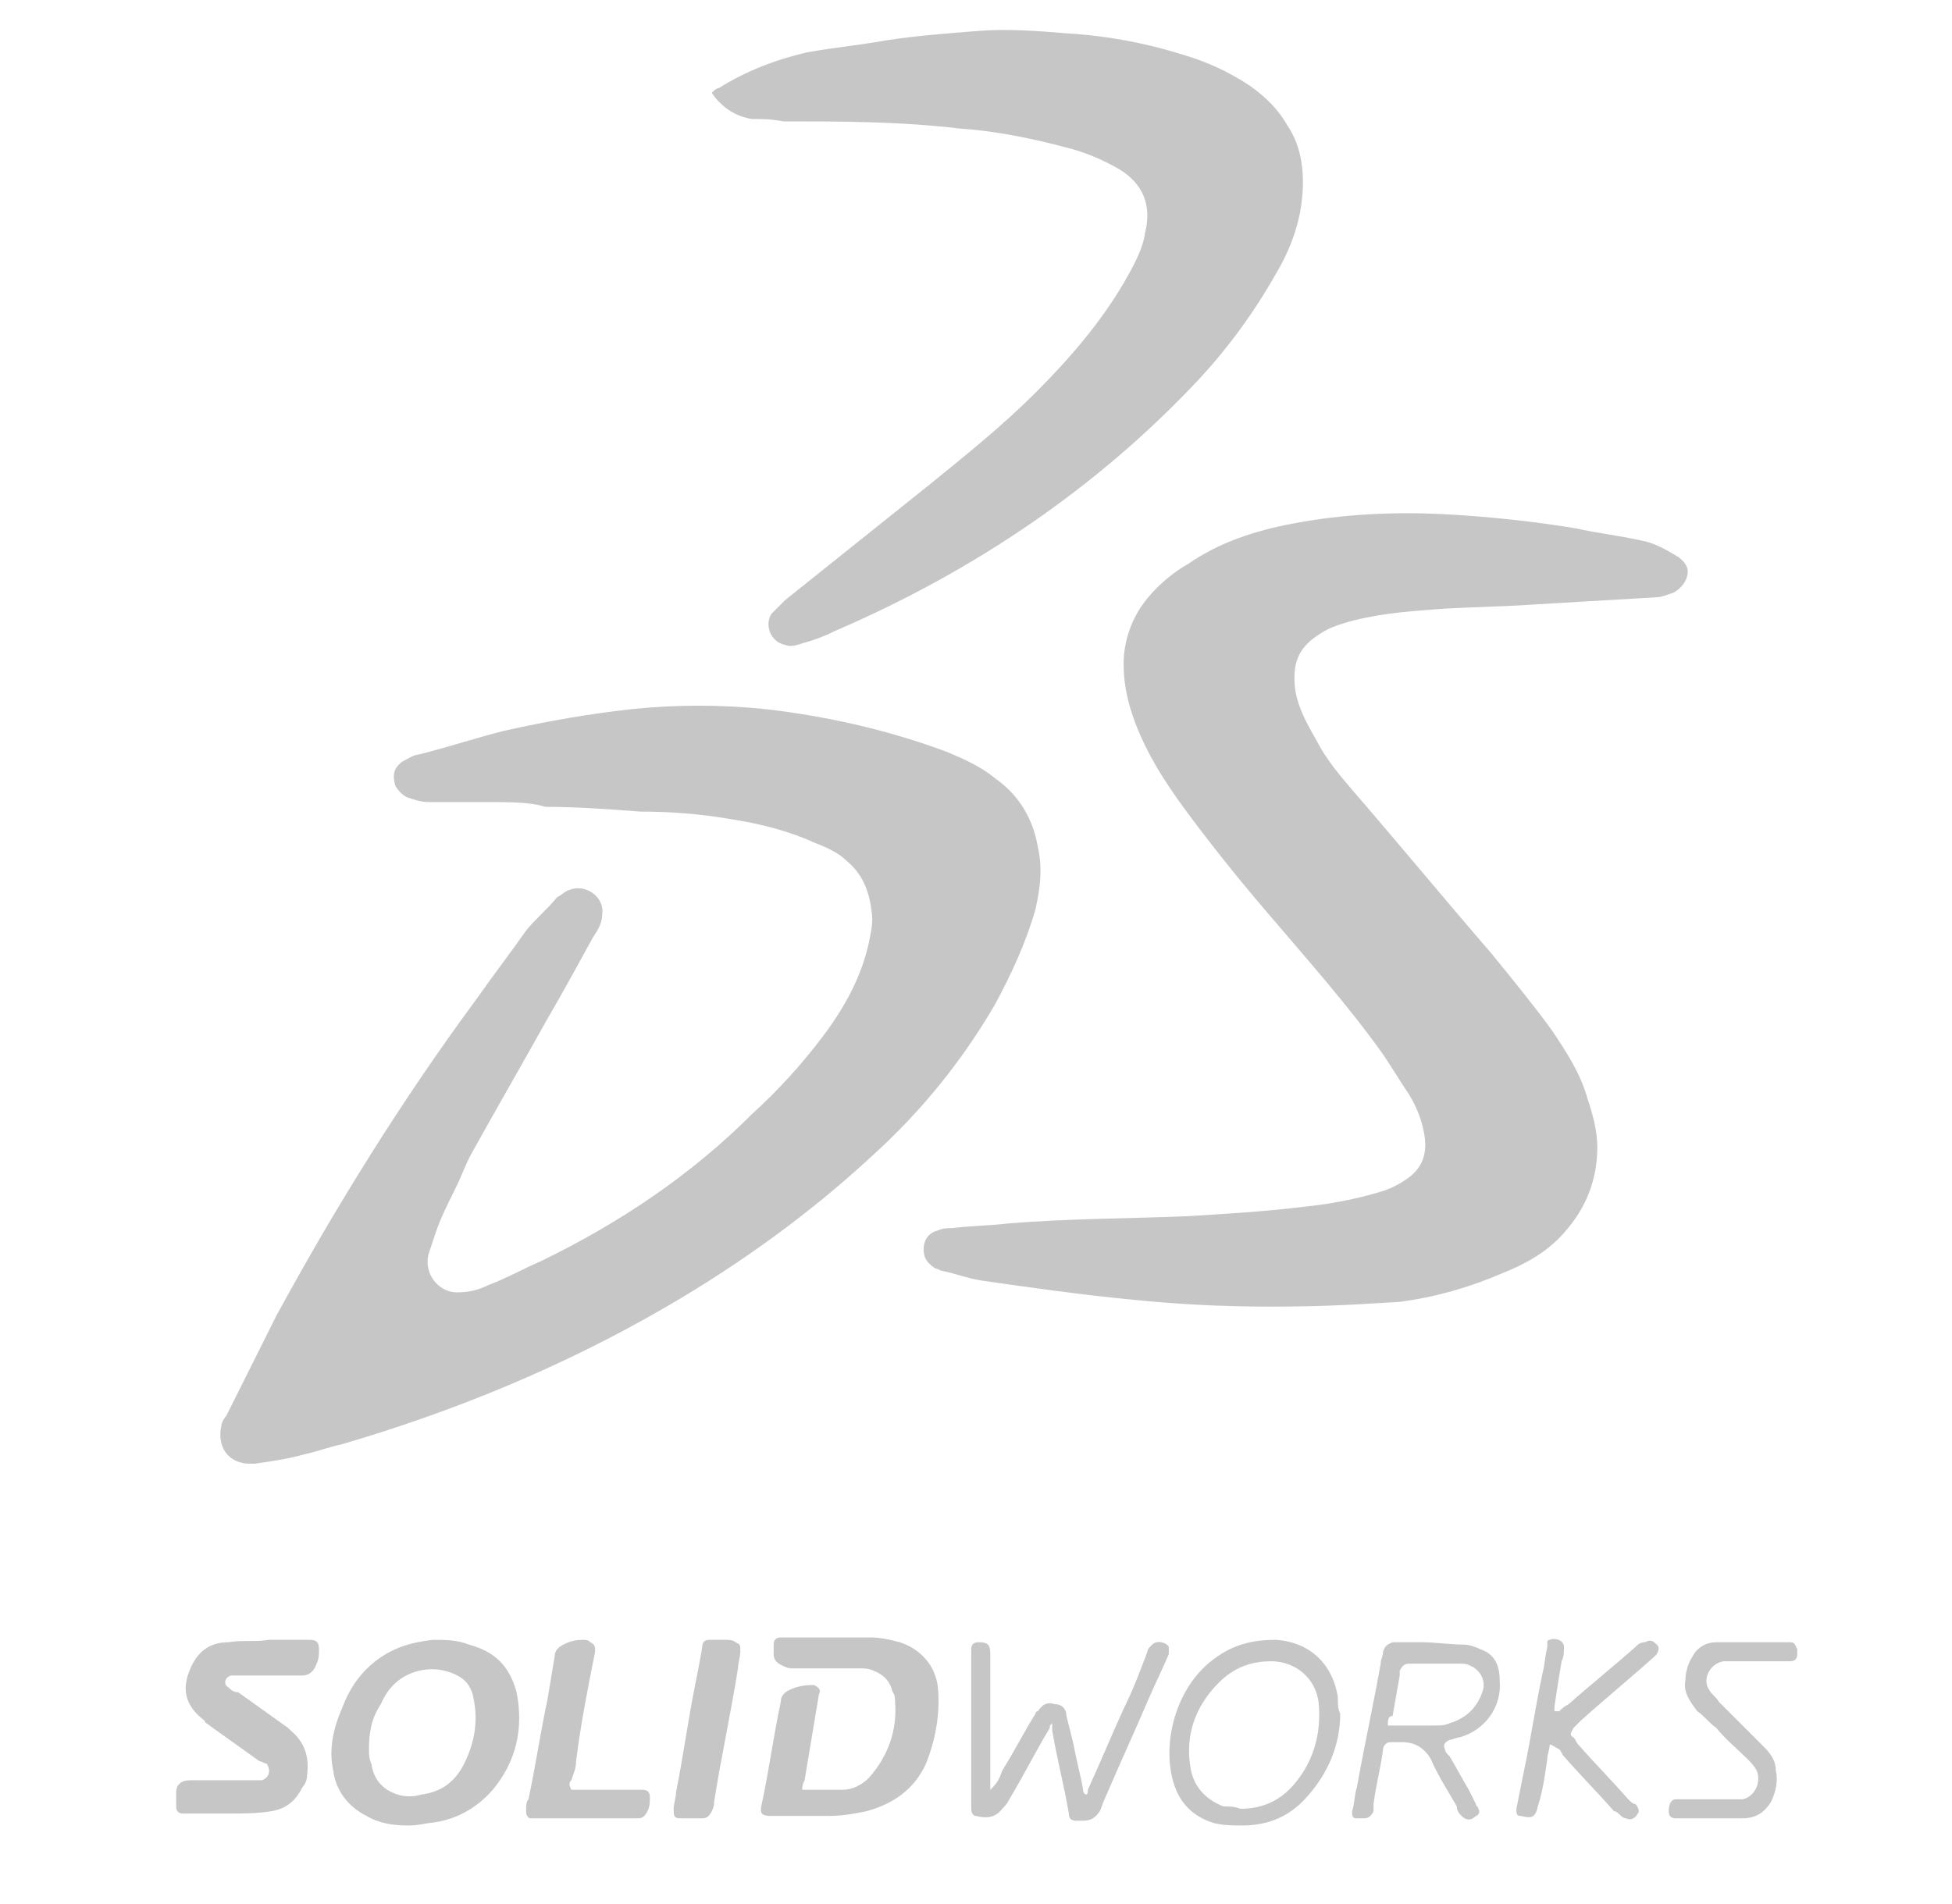
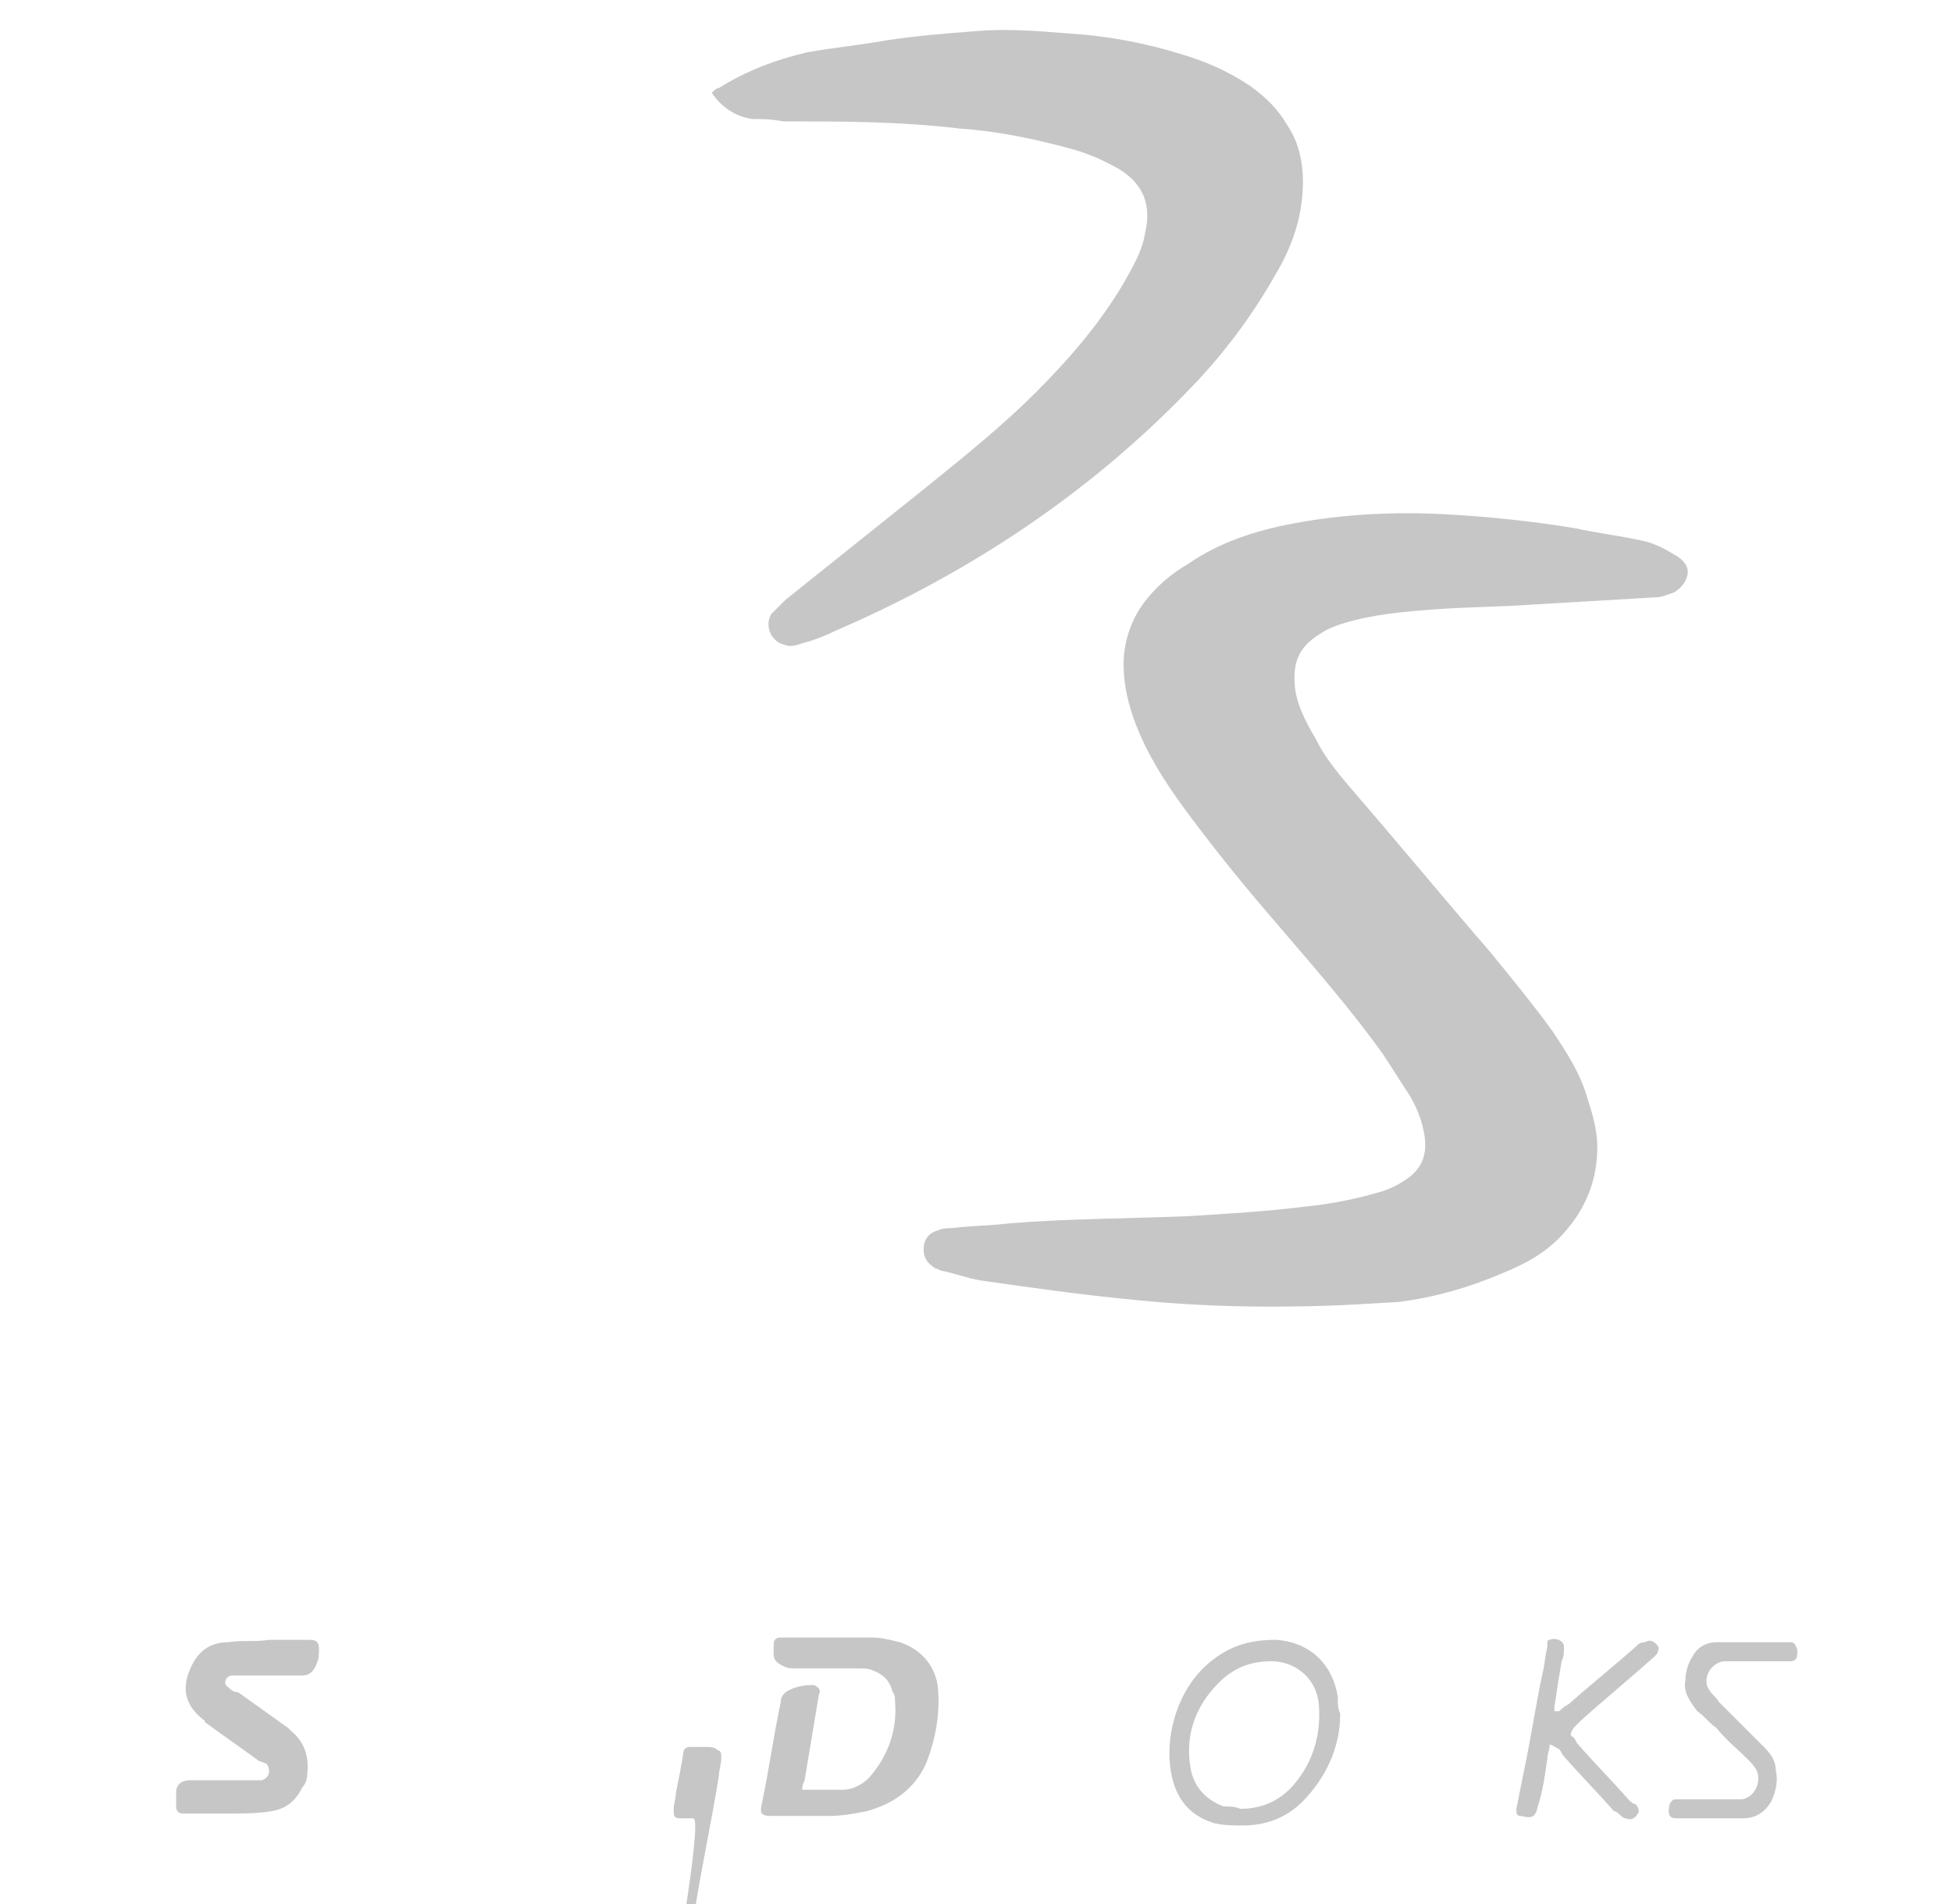
<svg xmlns="http://www.w3.org/2000/svg" version="1.1" id="Livello_1" x="0px" y="0px" viewBox="0 0 82 80" style="enable-background:new 0 0 82 80;" xml:space="preserve">
  <style type="text/css">
	.st0{fill:#C6C6C6;}
</style>
  <g id="Ad12HK_2_">
    <g>
-       <path class="st0" d="M20.5,33.7c-0.8,0-1.7,0-2.5,0c-0.3,0-0.6-0.1-0.9-0.2c-0.2-0.1-0.4-0.3-0.5-0.5c-0.1-0.4-0.1-0.7,0.3-1    c0.2-0.1,0.5-0.3,0.7-0.3c1.2-0.3,2.4-0.7,3.6-1c1.8-0.4,3.5-0.7,5.3-0.9c1.9-0.2,3.8-0.2,5.7,0c2.6,0.3,5.2,0.9,7.6,1.8    c0.7,0.3,1.4,0.6,2,1.1c1,0.7,1.6,1.7,1.8,2.9c0.2,0.9,0.1,1.7-0.1,2.6c-0.4,1.4-1,2.7-1.7,4c-1.4,2.4-3.1,4.5-5.2,6.4    C34,51,31.1,53.1,28,54.9c-4.3,2.5-8.9,4.4-13.7,5.8c-0.5,0.1-1,0.3-1.5,0.4c-0.7,0.2-1.4,0.3-2.1,0.4c-0.1,0-0.1,0-0.2,0    c-0.9,0-1.4-0.7-1.2-1.6c0-0.1,0.1-0.3,0.2-0.4c0.7-1.4,1.4-2.8,2.1-4.2c2.5-4.6,5.3-9.1,8.4-13.3c0.7-1,1.4-1.9,2.1-2.9    c0.4-0.5,0.9-0.9,1.3-1.4c0.2-0.1,0.4-0.3,0.5-0.3c0.7-0.3,1.5,0.3,1.4,1c0,0.4-0.2,0.7-0.4,1c-0.6,1.1-1.2,2.2-1.9,3.4    c-1,1.8-2.1,3.7-3.1,5.5c-0.3,0.5-0.5,1.1-0.8,1.7c-0.3,0.6-0.6,1.2-0.8,1.8c-0.1,0.3-0.2,0.6-0.3,0.9c-0.2,0.8,0.4,1.6,1.2,1.6    c0.5,0,0.9-0.1,1.3-0.3c0.8-0.3,1.5-0.7,2.2-1c3.3-1.6,6.3-3.6,8.9-6.2c1.1-1,2.1-2.1,3-3.3c0.9-1.2,1.6-2.5,1.9-3.9    c0.1-0.5,0.2-0.9,0.1-1.4c-0.1-0.8-0.4-1.5-1-2c-0.4-0.4-0.9-0.6-1.4-0.8c-1.1-0.5-2.3-0.8-3.6-1c-1.2-0.2-2.4-0.3-3.7-0.3    c-1.3-0.1-2.7-0.2-4-0.2C22.3,33.7,21.4,33.7,20.5,33.7C20.5,33.7,20.5,33.7,20.5,33.7z" />
      <path class="st0" d="M53.3,54.9c-1.9,0-3.9-0.1-5.8-0.3c-2.1-0.2-4.2-0.5-6.3-0.8c-0.6-0.1-1.1-0.3-1.6-0.4    c-0.1,0-0.2-0.1-0.3-0.1c-0.3-0.2-0.5-0.4-0.5-0.8c0-0.4,0.2-0.7,0.6-0.8c0.2-0.1,0.4-0.1,0.6-0.1c0.8-0.1,1.6-0.1,2.4-0.2    c2.5-0.2,5-0.2,7.5-0.3c1.6-0.1,3.3-0.2,4.9-0.4c1-0.1,2.1-0.3,3.1-0.6c0.4-0.1,0.8-0.3,1.1-0.5c0.8-0.5,1-1.2,0.8-2.1    c-0.1-0.5-0.3-1-0.6-1.5c-0.4-0.6-0.7-1.1-1.1-1.7c-1.5-2.1-3.2-4-4.9-6c-1.2-1.4-2.4-2.9-3.5-4.4c-0.8-1.1-1.5-2.2-2-3.5    c-0.3-0.8-0.5-1.6-0.5-2.5c0-0.9,0.3-1.8,0.8-2.5c0.5-0.7,1.2-1.3,1.9-1.7c1.3-0.9,2.8-1.4,4.4-1.7c2.1-0.4,4.2-0.5,6.3-0.4    c1.9,0.1,3.8,0.3,5.6,0.6c0.9,0.2,1.8,0.3,2.7,0.5c0.6,0.1,1.1,0.4,1.6,0.7c0.4,0.3,0.5,0.6,0.3,1c-0.1,0.2-0.3,0.4-0.5,0.5    c-0.3,0.1-0.5,0.2-0.8,0.2c-1.7,0.1-3.4,0.2-5.1,0.3c-1.4,0.1-2.7,0.1-4.1,0.2c-1.3,0.1-2.6,0.2-3.9,0.6c-0.3,0.1-0.6,0.2-0.9,0.4    c-1,0.6-1.2,1.3-1.1,2.3c0.1,0.8,0.5,1.5,0.9,2.2c0.4,0.8,1,1.5,1.6,2.2c1.9,2.2,3.8,4.5,5.7,6.7c0.9,1.1,1.8,2.2,2.6,3.3    c0.6,0.9,1.2,1.8,1.5,2.9c0.2,0.6,0.4,1.3,0.4,2c0,1.4-0.5,2.6-1.4,3.6c-0.7,0.8-1.6,1.3-2.6,1.7c-1.4,0.6-2.8,1-4.3,1.2    C57,54.8,55.9,54.9,53.3,54.9z" />
      <path class="st0" d="M29.9,3.9c0.1-0.1,0.2-0.2,0.3-0.2c1.1-0.7,2.4-1.2,3.7-1.5c1.1-0.2,2.2-0.3,3.3-0.5c1.3-0.2,2.6-0.3,3.9-0.4    c1.2-0.1,2.5,0,3.7,0.1c1.7,0.1,3.3,0.4,4.9,0.9c1,0.3,1.9,0.7,2.8,1.3c0.7,0.5,1.2,1,1.6,1.7c0.6,0.9,0.7,2,0.6,3    c-0.1,1.1-0.5,2.2-1.1,3.2c-0.9,1.6-2,3.1-3.2,4.4c-4.3,4.6-9.5,8.1-15.3,10.6c-0.4,0.2-0.9,0.4-1.3,0.5c-0.3,0.1-0.6,0.2-0.8,0.1    c-0.6-0.1-0.9-0.8-0.6-1.3c0.2-0.2,0.4-0.4,0.6-0.6c2-1.6,4-3.2,6-4.8c1.6-1.3,3.1-2.5,4.5-3.9c1.4-1.4,2.7-2.9,3.7-4.6    c0.4-0.7,0.8-1.4,0.9-2.1C48.4,8.6,48,7.7,47,7.1c-0.7-0.4-1.4-0.7-2.2-0.9c-1.5-0.4-3-0.7-4.5-0.8c-2.5-0.3-5-0.3-7.4-0.3    C32.4,5,32,5,31.6,5C30.9,4.9,30.3,4.5,29.9,3.9z" />
      <path class="st0" d="M33.7,75.2c0.3,0,0.5,0,0.8,0c0.3,0,0.6,0,0.9,0c0.4,0,0.8-0.2,1.1-0.5c0.8-0.9,1.2-2,1.1-3.2    c0-0.1,0-0.3-0.1-0.4c-0.1-0.4-0.3-0.7-0.8-0.9c-0.2-0.1-0.4-0.1-0.6-0.1c-0.9,0-1.8,0-2.7,0c-0.2,0-0.3,0-0.5-0.1    c-0.2-0.1-0.4-0.2-0.4-0.5c0-0.1,0-0.3,0-0.4c0-0.2,0.1-0.3,0.3-0.3c0.1,0,0.3,0,0.4,0c1.1,0,2.2,0,3.4,0c0.4,0,0.8,0.1,1.2,0.2    c0.9,0.3,1.5,1,1.6,1.9c0.1,1.1-0.1,2.2-0.5,3.2c-0.5,1.1-1.4,1.7-2.5,2c-0.5,0.1-1,0.2-1.6,0.2c-0.5,0-1.1,0-1.6,0    c-0.3,0-0.6,0-0.8,0c-0.4,0-0.5-0.1-0.4-0.5c0.3-1.4,0.5-2.9,0.8-4.3c0-0.2,0.1-0.3,0.2-0.4c0.3-0.2,0.7-0.3,1.1-0.3    c0,0,0.1,0,0.1,0c0.2,0.1,0.3,0.2,0.2,0.4c-0.1,0.6-0.2,1.2-0.3,1.8c-0.1,0.6-0.2,1.2-0.3,1.8C33.7,75,33.7,75.1,33.7,75.2z" />
-       <path class="st0" d="M17.1,76.7c-0.6,0-1.2-0.1-1.7-0.4c-0.8-0.4-1.3-1.1-1.4-1.9c-0.2-0.9,0-1.8,0.4-2.7c0.3-0.8,0.8-1.5,1.5-2    c0.7-0.5,1.4-0.7,2.3-0.8c0.5,0,1,0,1.5,0.2c1.1,0.3,1.7,0.9,2,2c0.3,1.5,0,2.9-1,4.1c-0.7,0.8-1.6,1.3-2.7,1.4    C17.5,76.7,17.3,76.7,17.1,76.7z M15.5,73.5c0,0.2,0,0.4,0.1,0.6c0.1,0.7,0.5,1.1,1.1,1.3c0.3,0.1,0.7,0.1,1,0    c0.8-0.1,1.4-0.5,1.8-1.3c0.4-0.8,0.6-1.7,0.4-2.7c-0.1-0.6-0.4-0.9-0.9-1.1c-0.5-0.2-1-0.2-1.4-0.1c-0.8,0.2-1.3,0.7-1.6,1.4    C15.6,72.2,15.5,72.8,15.5,73.5z" />
      <path class="st0" d="M11.3,68.9c0.6,0,1.1,0,1.7,0c0.3,0,0.4,0.1,0.4,0.4c0,0.2,0,0.4-0.1,0.6c-0.1,0.3-0.3,0.5-0.6,0.5    c-0.2,0-0.4,0-0.6,0c-0.7,0-1.4,0-2.2,0c-0.1,0-0.1,0-0.2,0c-0.3,0.1-0.3,0.4-0.1,0.5c0.1,0.1,0.2,0.2,0.4,0.2    c0.7,0.5,1.4,1,2.1,1.5c0,0,0.1,0.1,0.1,0.1c0.6,0.5,0.8,1.1,0.7,1.9c0,0.2-0.1,0.4-0.2,0.5c-0.3,0.6-0.7,0.9-1.3,1    c-0.6,0.1-1.2,0.1-1.9,0.1c-0.6,0-1.2,0-1.8,0c-0.2,0-0.3-0.1-0.3-0.3c0-0.2,0-0.4,0-0.6c0-0.3,0.2-0.5,0.6-0.5c0.3,0,0.6,0,0.9,0    c0.6,0,1.1,0,1.7,0c0.1,0,0.3,0,0.4,0c0.3-0.1,0.4-0.4,0.2-0.7C11.1,74.1,11,74,10.9,74c-0.7-0.5-1.4-1-2.1-1.5    c-0.1-0.1-0.2-0.1-0.2-0.2C7.8,71.7,7.6,71,8,70.1C8.3,69.4,8.8,69,9.6,69C10.2,68.9,10.7,69,11.3,68.9C11.3,69,11.3,69,11.3,68.9    z" />
-       <path class="st0" d="M44.2,72.4c-0.1,0.1-0.1,0.1-0.1,0.2c-0.6,1-1.1,2-1.7,3c-0.1,0.2-0.2,0.3-0.3,0.4c-0.3,0.4-0.7,0.4-1.1,0.3    c-0.1,0-0.2-0.1-0.2-0.3c0-0.3,0-0.6,0-0.9c0-1.8,0-3.6,0-5.3c0-0.2,0-0.3,0-0.5c0-0.2,0.1-0.3,0.3-0.3c0.4,0,0.5,0.1,0.5,0.5    c0,0.2,0,0.4,0,0.6c0,1.6,0,3.3,0,4.9c0,0.1,0,0.2,0,0.2c0,0,0,0,0,0c0,0,0.1-0.1,0.1-0.1c0.2-0.2,0.3-0.4,0.4-0.7    c0.5-0.8,0.9-1.6,1.4-2.4c0,0,0-0.1,0.1-0.1c0.2-0.3,0.4-0.4,0.7-0.3c0.3,0,0.5,0.2,0.5,0.5c0.1,0.4,0.2,0.8,0.3,1.2    c0.1,0.6,0.3,1.3,0.4,1.9c0,0.1,0,0.1,0.1,0.2c0.1,0,0.1-0.1,0.1-0.2c0.5-1.1,1-2.3,1.5-3.4c0.4-0.8,0.7-1.6,1-2.4    c0-0.1,0.1-0.2,0.2-0.3c0.2-0.2,0.6-0.1,0.7,0.1c0,0.1,0,0.2,0,0.3c-0.3,0.7-0.6,1.3-0.9,2c-0.6,1.4-1.2,2.7-1.8,4.1    c-0.1,0.2-0.1,0.3-0.2,0.5c-0.2,0.3-0.4,0.4-0.7,0.4c-0.1,0-0.2,0-0.3,0c-0.2,0-0.3-0.1-0.3-0.3c-0.2-1.2-0.5-2.3-0.7-3.5    C44.2,72.6,44.2,72.5,44.2,72.4z" />
-       <path class="st0" d="M59.7,69c0.6,0,1.2,0.1,1.8,0.1c0.2,0,0.5,0.1,0.7,0.2c0.6,0.2,0.8,0.7,0.8,1.3c0.1,1.1-0.6,2.1-1.7,2.4    c-0.1,0-0.3,0.1-0.4,0.1c-0.2,0.1-0.3,0.2-0.2,0.4c0,0.1,0.1,0.2,0.2,0.3c0.3,0.5,0.5,0.9,0.8,1.4c0.1,0.2,0.2,0.4,0.3,0.6    c0,0.1,0.1,0.1,0.1,0.2c0.1,0.1,0,0.3-0.1,0.3c-0.2,0.2-0.4,0.2-0.6,0c-0.1-0.1-0.2-0.2-0.2-0.4c-0.4-0.7-0.8-1.3-1.1-2    c-0.3-0.5-0.7-0.7-1.2-0.7c-0.2,0-0.3,0-0.5,0c-0.2,0-0.3,0.2-0.3,0.3c-0.1,0.8-0.3,1.5-0.4,2.3c0,0.1,0,0.2,0,0.3    c-0.1,0.2-0.2,0.3-0.4,0.3c-0.1,0-0.2,0-0.3,0c-0.2,0-0.2-0.1-0.2-0.3c0.1-0.3,0.1-0.7,0.2-1c0.3-1.7,0.7-3.5,1-5.2    c0-0.2,0.1-0.3,0.1-0.5c0.1-0.3,0.2-0.3,0.4-0.4c0.2,0,0.4,0,0.6,0C59.3,69,59.5,69,59.7,69C59.7,69,59.7,69,59.7,69z M58.3,72.5    C58.3,72.5,58.4,72.5,58.3,72.5c0.7,0,1.3,0,2,0c0.2,0,0.4,0,0.6-0.1c0.7-0.2,1.2-0.7,1.4-1.4c0.1-0.4-0.1-0.8-0.5-1    c-0.2-0.1-0.3-0.1-0.5-0.1c-0.7,0-1.4,0-2.1,0c-0.2,0-0.3,0.1-0.4,0.3c0,0.1,0,0.1,0,0.2c-0.1,0.6-0.2,1.1-0.3,1.7    C58.3,72.1,58.3,72.3,58.3,72.5z" />
      <path class="st0" d="M56.3,72c0,1.3-0.5,2.5-1.4,3.5c-0.7,0.8-1.6,1.2-2.7,1.2c-0.4,0-0.8,0-1.2-0.1c-1-0.3-1.6-1-1.8-2.1    c-0.3-1.6,0.3-3.7,1.8-4.8c0.8-0.6,1.6-0.8,2.6-0.8c1.5,0.1,2.4,1.1,2.6,2.4C56.2,71.6,56.2,71.8,56.3,72z M52.1,76    c1,0,1.8-0.4,2.4-1.2c0.7-0.9,1-2,0.9-3.2c-0.1-1.1-1-1.8-2-1.8c-0.9,0-1.6,0.3-2.2,0.9c-1,1-1.4,2.2-1.2,3.5    c0.1,0.8,0.6,1.4,1.4,1.7C51.6,75.9,51.9,75.9,52.1,76z" />
-       <path class="st0" d="M24,75.2c0.1,0,0.2,0,0.2,0c0.8,0,1.7,0,2.5,0c0.1,0,0.2,0,0.3,0c0.2,0,0.3,0.1,0.3,0.3c0,0.2,0,0.4-0.1,0.6    c-0.1,0.2-0.2,0.3-0.4,0.3c-0.2,0-0.4,0-0.5,0c-1.1,0-2.2,0-3.3,0c-0.2,0-0.3,0-0.5,0c-0.1,0-0.2,0-0.2,0c-0.1,0-0.2-0.1-0.2-0.3    c0-0.2,0-0.4,0.1-0.5c0.3-1.4,0.5-2.8,0.8-4.2c0.1-0.6,0.2-1.2,0.3-1.8c0-0.2,0.1-0.3,0.2-0.4c0.3-0.2,0.6-0.3,1-0.3    c0.1,0,0.2,0,0.3,0.1c0.2,0.1,0.2,0.2,0.2,0.4c-0.3,1.5-0.6,3-0.8,4.6c0,0.3-0.1,0.5-0.2,0.8C23.9,74.9,23.9,75,24,75.2z" />
      <path class="st0" d="M65.1,73.3c0,0.2-0.1,0.4-0.1,0.6c-0.1,0.7-0.2,1.4-0.4,2c0,0,0,0,0,0c-0.1,0.5-0.3,0.5-0.7,0.4    c-0.2,0-0.2-0.1-0.2-0.3c0.1-0.5,0.2-1,0.3-1.5c0.3-1.4,0.5-2.8,0.8-4.2c0.1-0.4,0.1-0.7,0.2-1.1c0-0.1,0-0.1,0-0.2    c0-0.1,0.1-0.1,0.1-0.1c0.2-0.1,0.6,0,0.6,0.3c0,0.2,0,0.4-0.1,0.6c-0.1,0.6-0.2,1.2-0.3,1.9c0,0.1,0,0.1,0,0.2c0.1,0,0.1,0,0.2,0    c0.1-0.1,0.2-0.2,0.4-0.3c0.9-0.8,1.9-1.6,2.8-2.4c0.1-0.1,0.2-0.2,0.4-0.2c0.2-0.1,0.3-0.1,0.5,0.1c0.1,0.1,0.1,0.2,0,0.4    c0,0-0.1,0.1-0.1,0.1c-1,0.9-2.1,1.8-3.1,2.7c-0.1,0.1-0.2,0.2-0.3,0.3c-0.1,0.2-0.2,0.3,0,0.4c0.1,0.1,0.1,0.2,0.2,0.3    c0.7,0.8,1.4,1.5,2.1,2.3c0.1,0.1,0.2,0.2,0.3,0.2c0.1,0.1,0.2,0.3,0.1,0.4c-0.1,0.2-0.3,0.3-0.5,0.2c-0.1,0-0.2-0.1-0.2-0.1    c-0.1-0.1-0.2-0.2-0.3-0.2c-0.7-0.8-1.4-1.5-2.1-2.3c-0.1-0.1-0.1-0.2-0.2-0.3C65.3,73.4,65.2,73.3,65.1,73.3z" />
      <path class="st0" d="M73.5,69c0.5,0,1,0,1.5,0c0.1,0,0.1,0,0.2,0c0.2,0,0.2,0.1,0.3,0.3c0,0.1,0,0.1,0,0.2c0,0.2-0.1,0.3-0.3,0.3    c-0.1,0-0.2,0-0.2,0c-0.7,0-1.4,0-2.1,0c-0.2,0-0.3,0-0.5,0c-0.6,0.1-0.9,0.8-0.6,1.2c0.1,0.2,0.3,0.3,0.4,0.5    c0.6,0.6,1.3,1.3,1.9,1.9c0.3,0.3,0.5,0.6,0.5,1c0.1,0.4,0,0.9-0.2,1.3c-0.3,0.5-0.7,0.7-1.2,0.7c-0.7,0-1.4,0-2.1,0    c-0.2,0-0.5,0-0.7,0c-0.2,0-0.3-0.1-0.3-0.3c0-0.3,0.1-0.5,0.3-0.5c0,0,0.1,0,0.1,0c0.7,0,1.5,0,2.2,0c0.2,0,0.3,0,0.5,0    c0.5-0.1,0.8-0.7,0.6-1.2c-0.1-0.2-0.3-0.4-0.4-0.5c-0.4-0.4-0.9-0.8-1.3-1.3c-0.3-0.2-0.5-0.5-0.8-0.7c-0.3-0.4-0.6-0.8-0.5-1.3    c0-0.3,0.1-0.7,0.3-1c0.2-0.4,0.6-0.6,1-0.6C72.5,69,73,69,73.5,69z" />
-       <path class="st0" d="M29.1,76.4c-0.2,0-0.3,0-0.5,0c-0.3,0-0.3-0.1-0.3-0.4c0-0.2,0.1-0.5,0.1-0.7c0.3-1.5,0.5-3,0.8-4.5    c0.1-0.5,0.2-1,0.3-1.6c0-0.2,0.1-0.3,0.3-0.3c0.2,0,0.5,0,0.7,0c0.1,0,0.3,0,0.4,0.1c0.2,0.1,0.2,0.1,0.2,0.4    c0,0.2-0.1,0.5-0.1,0.7c-0.3,1.9-0.7,3.7-1,5.6c0,0.1,0,0.2-0.1,0.4c-0.1,0.2-0.2,0.3-0.4,0.3C29.4,76.4,29.2,76.4,29.1,76.4    C29.1,76.4,29.1,76.4,29.1,76.4z" />
+       <path class="st0" d="M29.1,76.4c-0.2,0-0.3,0-0.5,0c-0.3,0-0.3-0.1-0.3-0.4c0-0.2,0.1-0.5,0.1-0.7c0.1-0.5,0.2-1,0.3-1.6c0-0.2,0.1-0.3,0.3-0.3c0.2,0,0.5,0,0.7,0c0.1,0,0.3,0,0.4,0.1c0.2,0.1,0.2,0.1,0.2,0.4    c0,0.2-0.1,0.5-0.1,0.7c-0.3,1.9-0.7,3.7-1,5.6c0,0.1,0,0.2-0.1,0.4c-0.1,0.2-0.2,0.3-0.4,0.3C29.4,76.4,29.2,76.4,29.1,76.4    C29.1,76.4,29.1,76.4,29.1,76.4z" />
    </g>
  </g>
</svg>